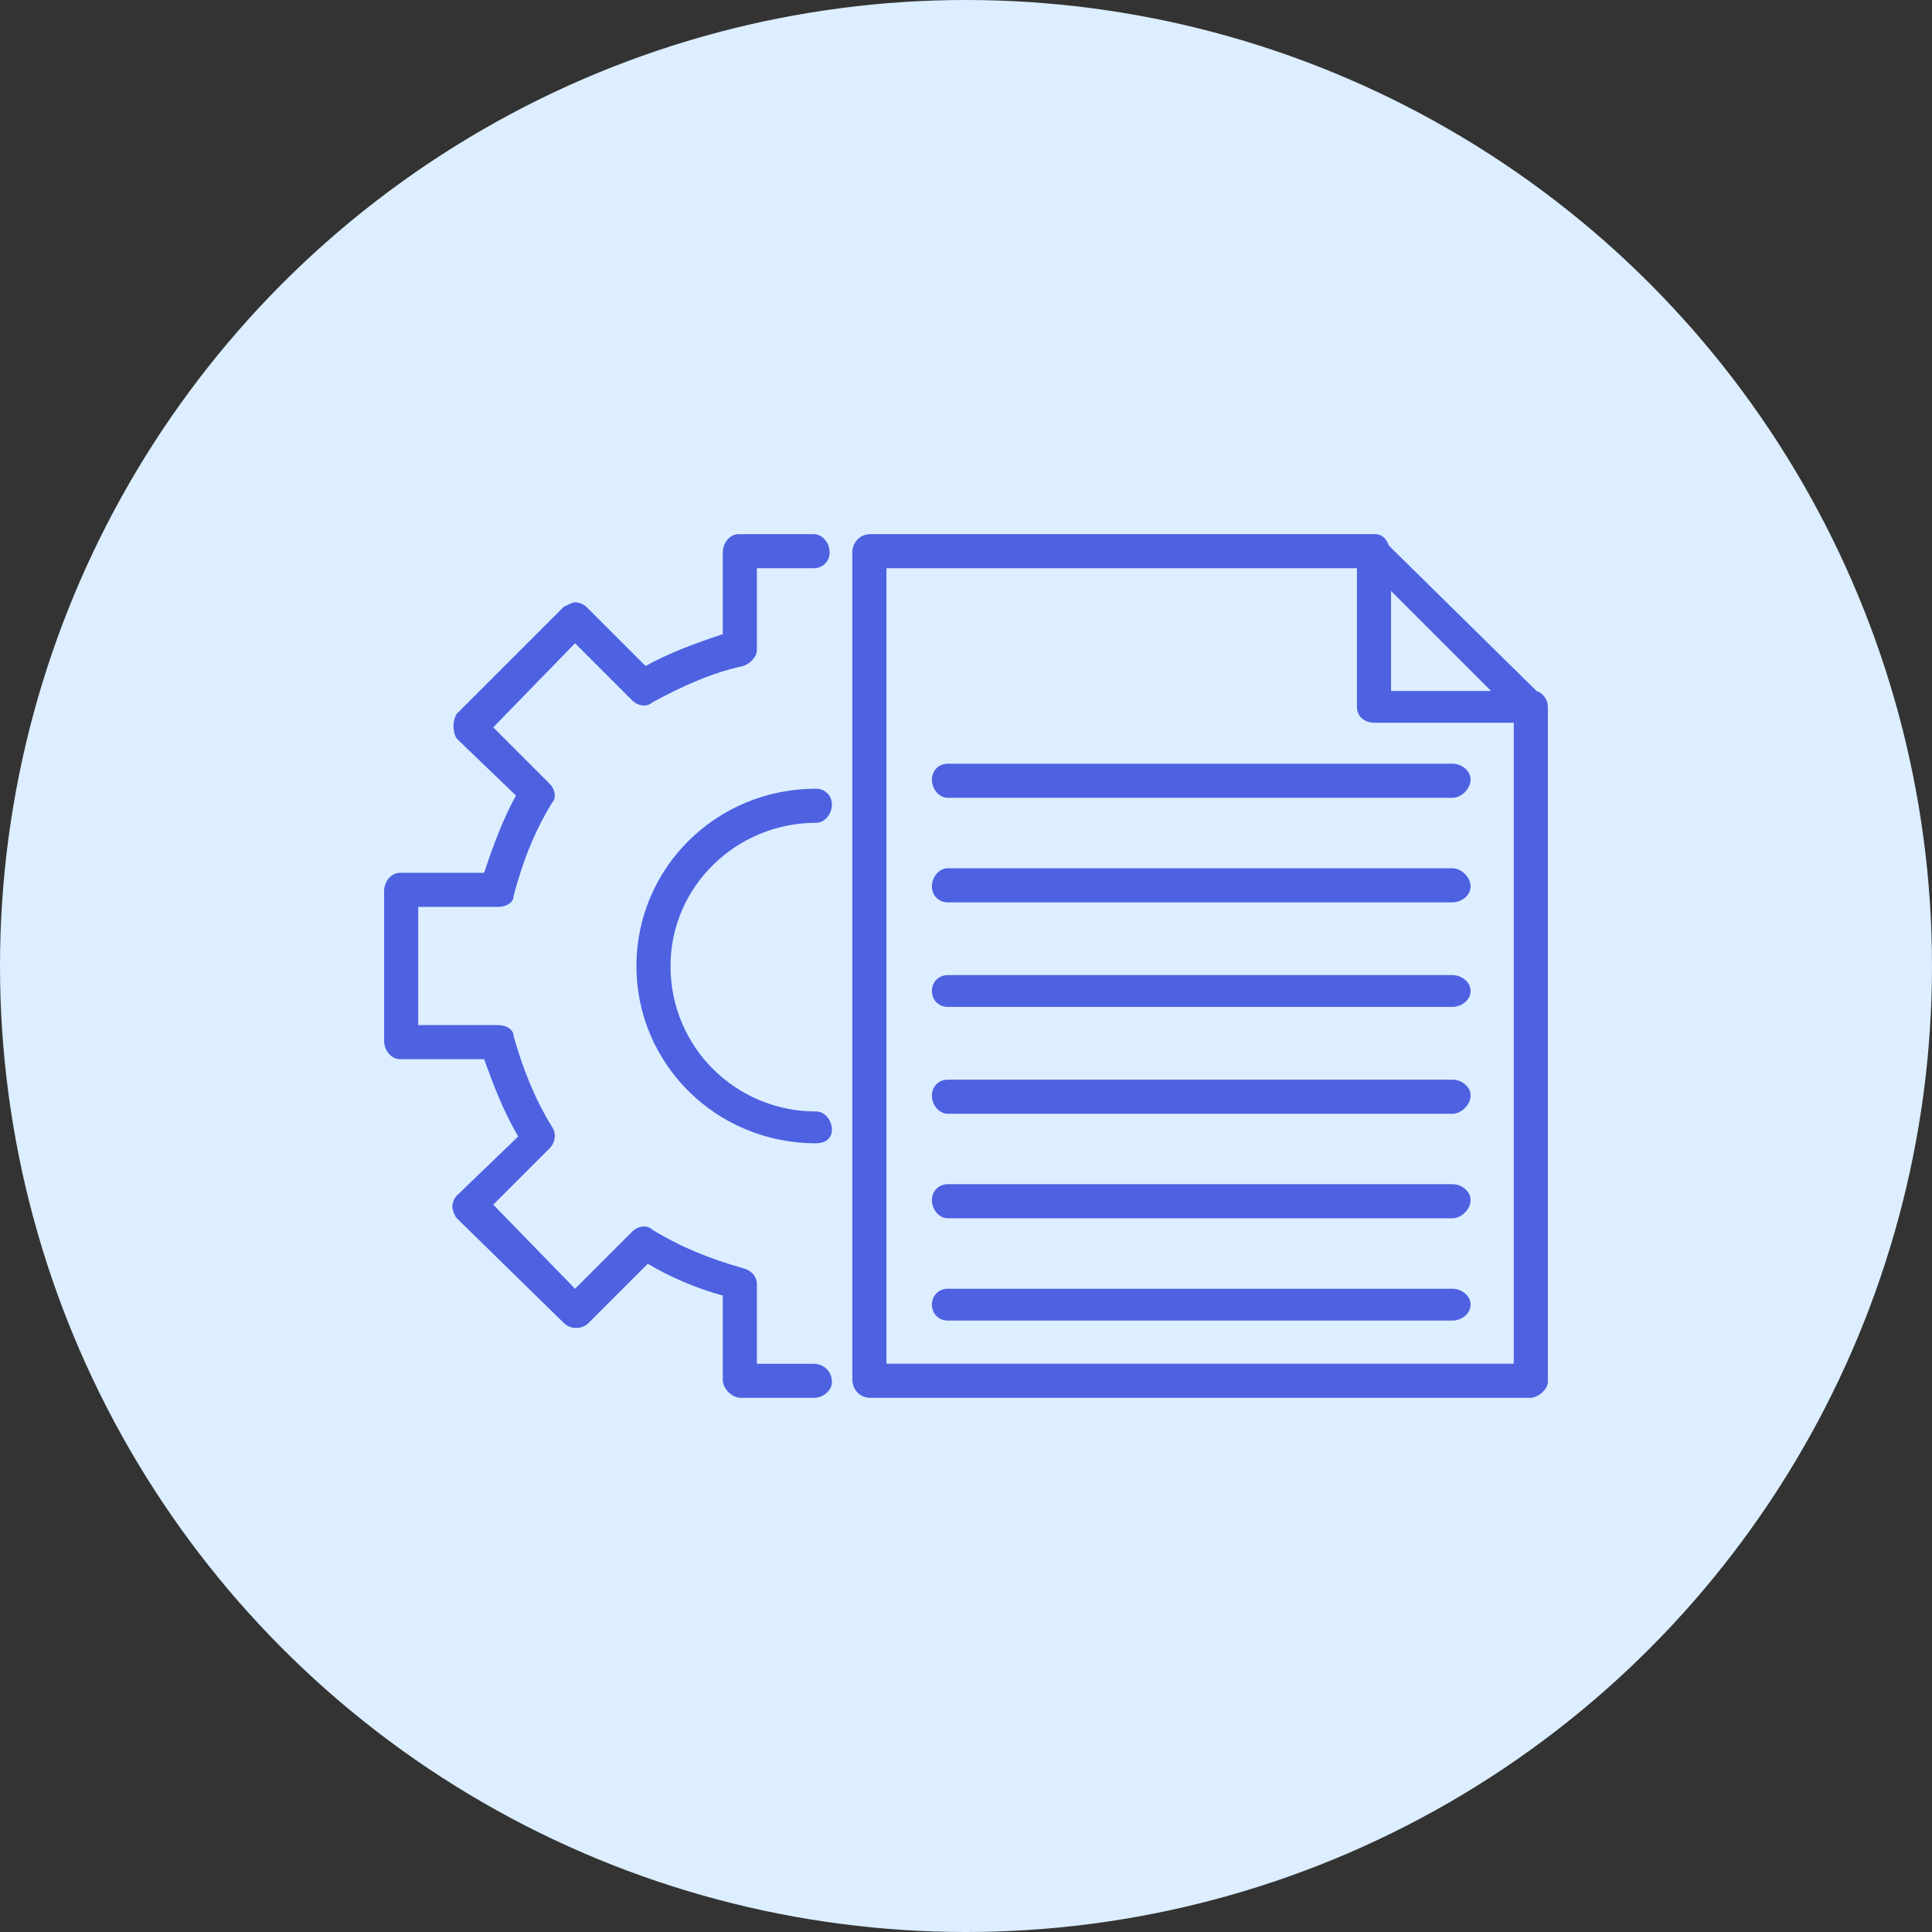
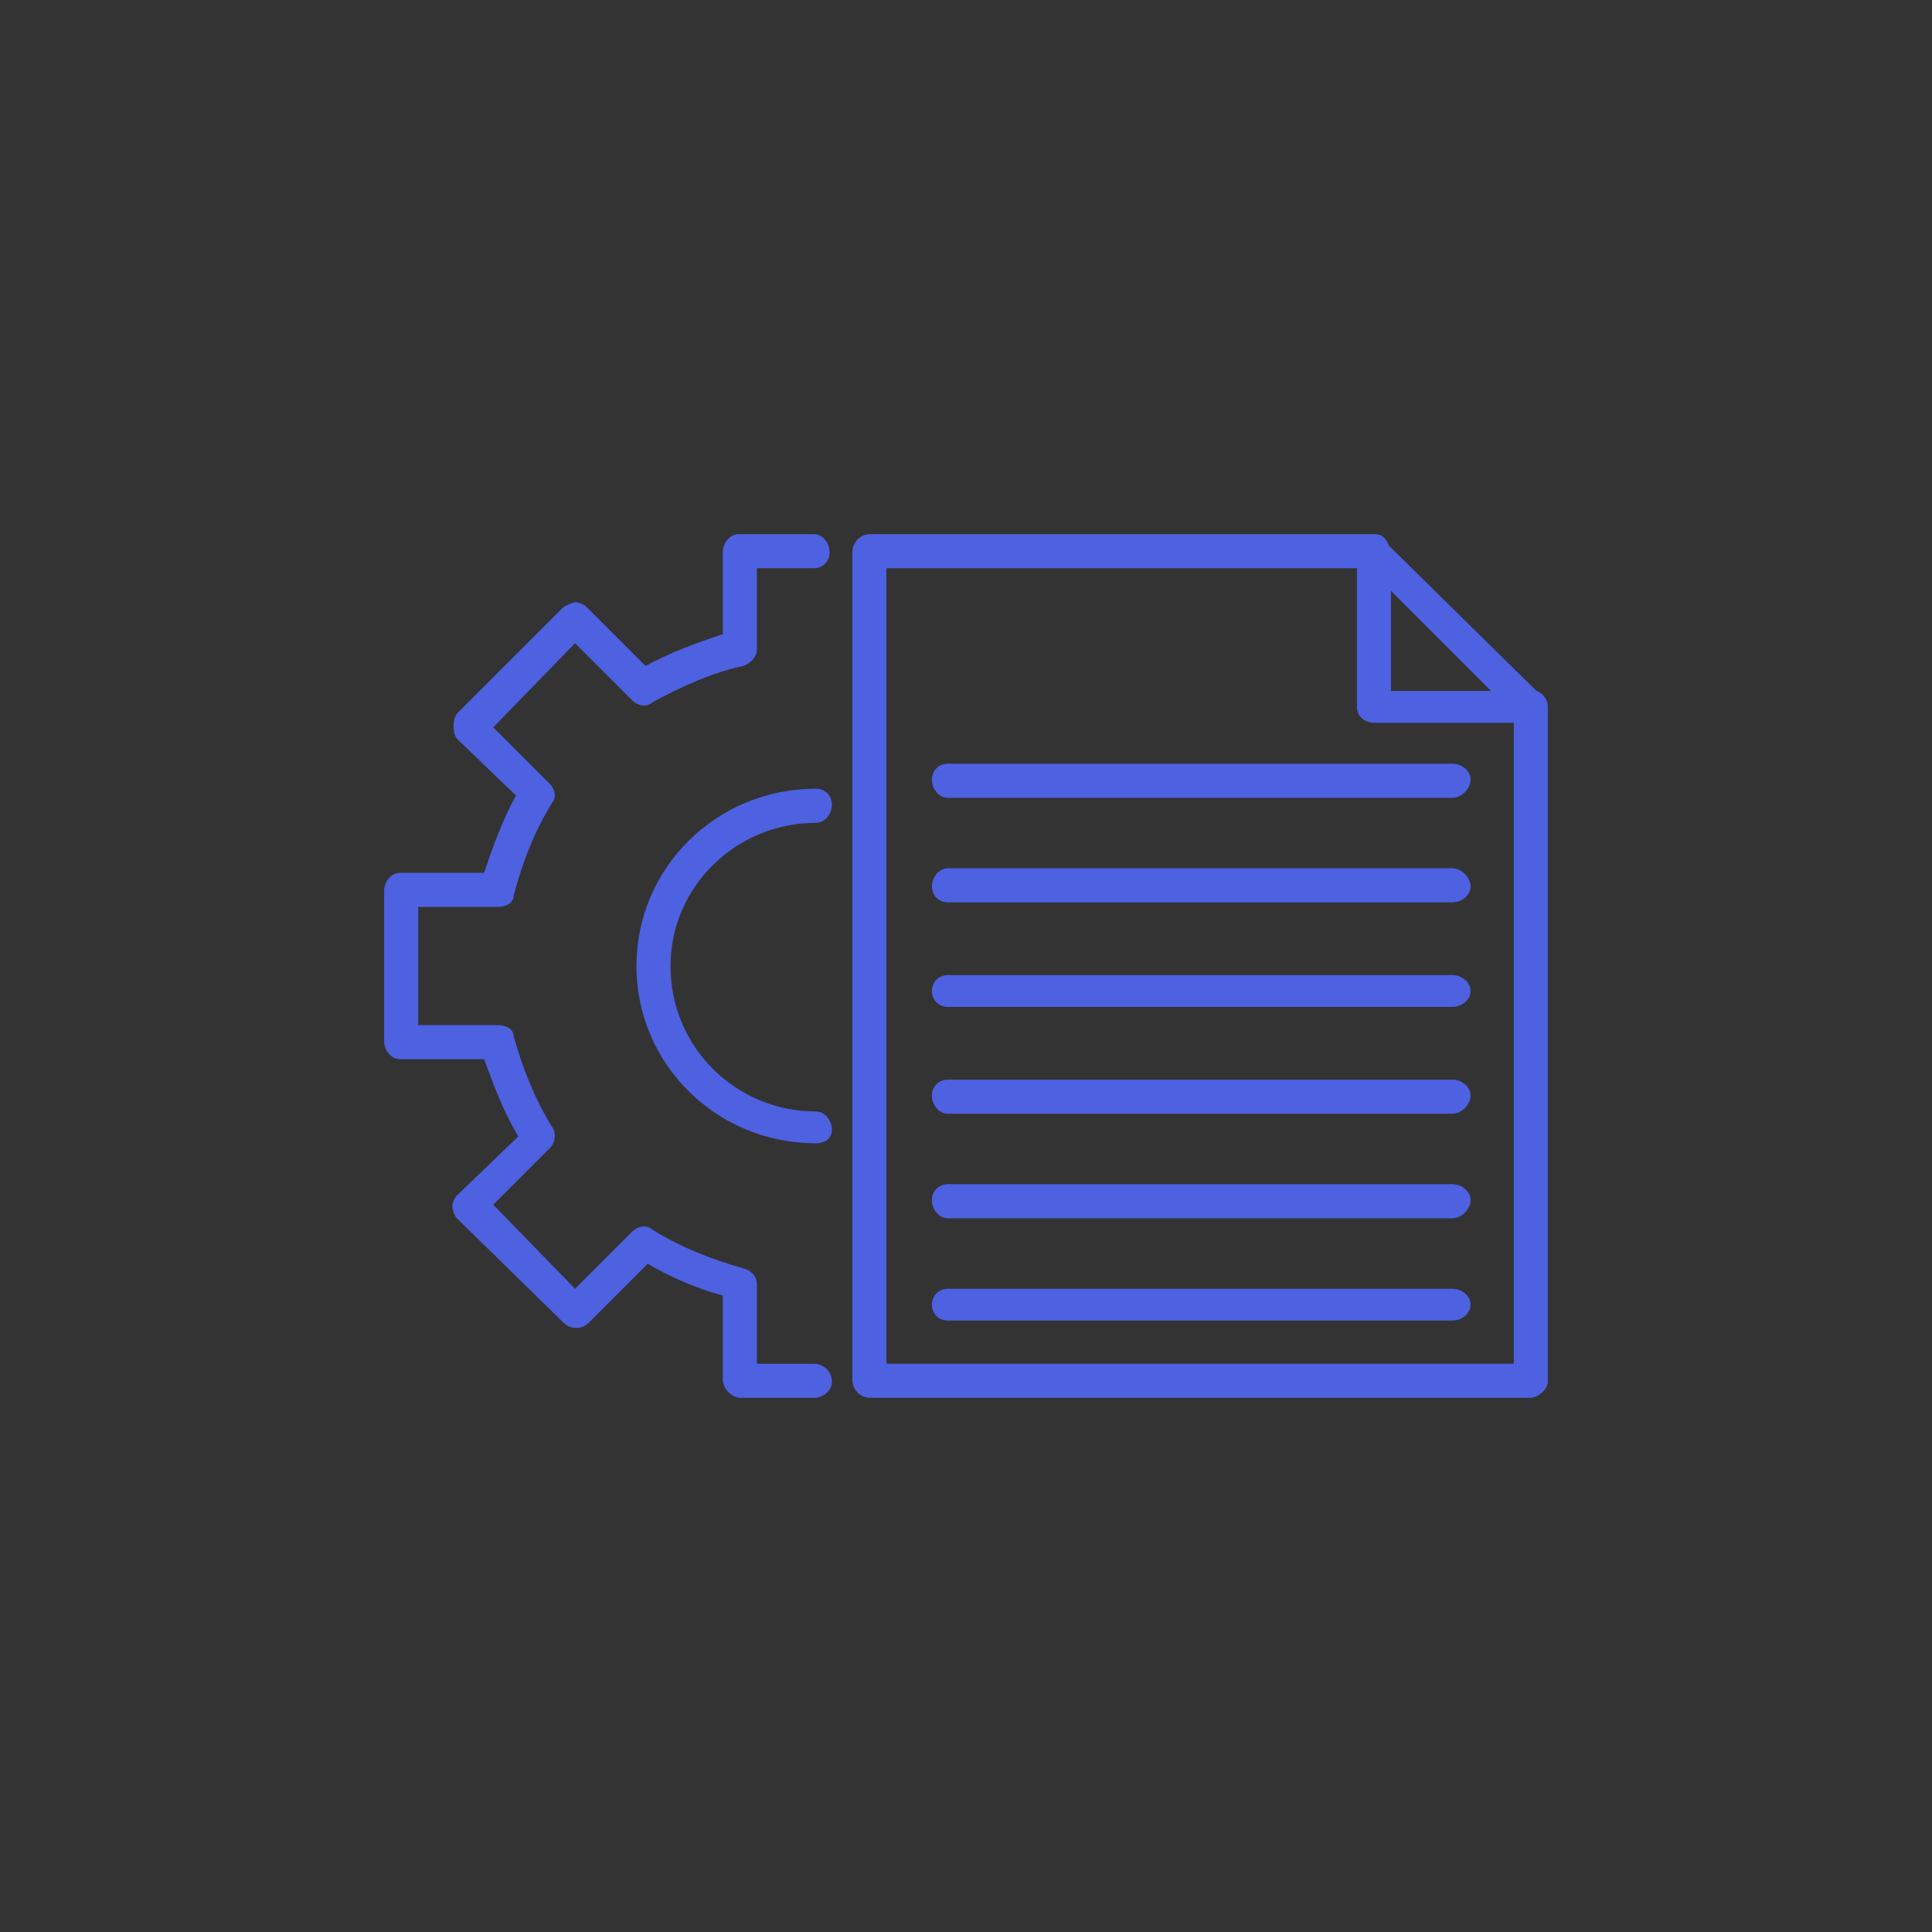
<svg xmlns="http://www.w3.org/2000/svg" version="1.1" width="512" height="512" x="0" y="0" viewBox="0 0 850 850" style="enable-background:new 0 0 512 512" xml:space="preserve" class="">
  <rect x="0" y="0" width="850" height="850" fill="#333333" stroke="none" />
  <g>
    <g id="Layer_x0020_1">
-       <circle cx="425" cy="425" fill="#DCEEFF" r="425" data-original="#fcd4ba" class="" />
      <path d="m673 615h-290c-5 0-8-4-8-8v-364c0-4 3-8 8-8h222c3 0 5 2 6 5l65 64c3 1 5 4 5 7v297c0 3-4 7-8 7zm-315 0h-32c-4 0-8-4-8-8v-37c-11-3-23-8-33-14l-26 26c-3 3-8 3-11 0l-47-46c-1-1-2-4-2-5 0-2 1-4 2-5l27-26c-7-12-11-23-15-34h-37c-4 0-7-4-7-8v-66c0-4 3-8 7-8h37c4-12 8-23 14-34l-26-25c-2-3-2-8 0-11l47-47c2-1 4-2 5-2 2 0 4 1 5 2l26 26c11-6 22-10 34-14v-36c0-4 3-8 7-8h33c4 0 7 4 7 8s-3 7-7 7h-25v36c0 3-3 6-6 7-14 3-27 9-40 16-2 2-6 2-9-1l-25-25-36 37 25 25c2 2 3 6 1 8-8 13-13 26-17 41 0 3-3 5-7 5h-35v52h35c4 0 7 2 7 5 4 14 9 27 17 40 2 3 1 7-1 9l-25 25 36 37 25-25c3-3 7-3 9-1 13 8 26 13 40 17 4 1 6 4 6 7v35h25c4 0 8 3 8 8 0 4-4 7-8 7zm1-112c-44 0-79-35-79-78s35-78 79-78c4 0 7 3 7 7s-3 8-7 8c-35 0-64 28-64 63 0 36 29 64 64 64 4 0 7 4 7 8s-3 6-7 6zm280-152h-222c-4 0-7-4-7-8s3-7 7-7h222c4 0 8 3 8 7s-4 8-8 8zm0 46h-222c-4 0-7-3-7-7s3-8 7-8h222c4 0 8 4 8 8s-4 7-8 7zm0 46h-222c-4 0-7-3-7-7s3-7 7-7h222c4 0 8 3 8 7s-4 7-8 7zm0 47h-222c-4 0-7-4-7-8s3-7 7-7h222c4 0 8 3 8 7s-4 8-8 8zm0 46h-222c-4 0-7-4-7-8s3-7 7-7h222c4 0 8 3 8 7s-4 8-8 8zm0 45h-222c-4 0-7-3-7-7s3-7 7-7h222c4 0 8 3 8 7s-4 7-8 7zm-42-331h-207v350h276v-282h-61c-5 0-8-3-8-7zm15 54h44l-44-44z" fill="#4D61E1" data-original="#f5894f" class="" />
    </g>
  </g>
</svg>